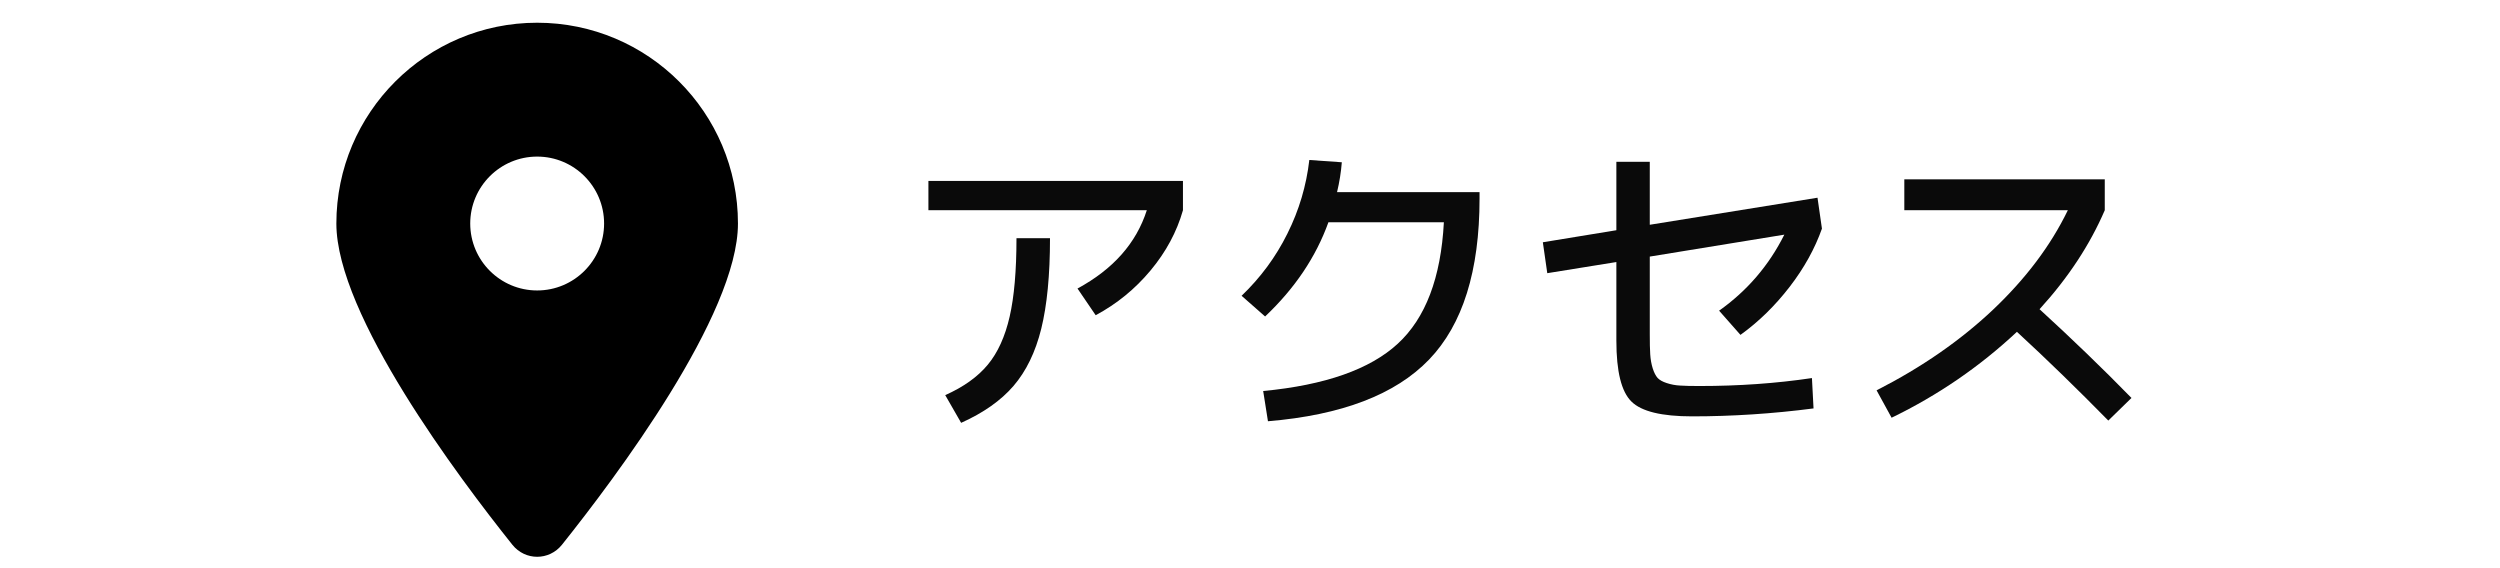
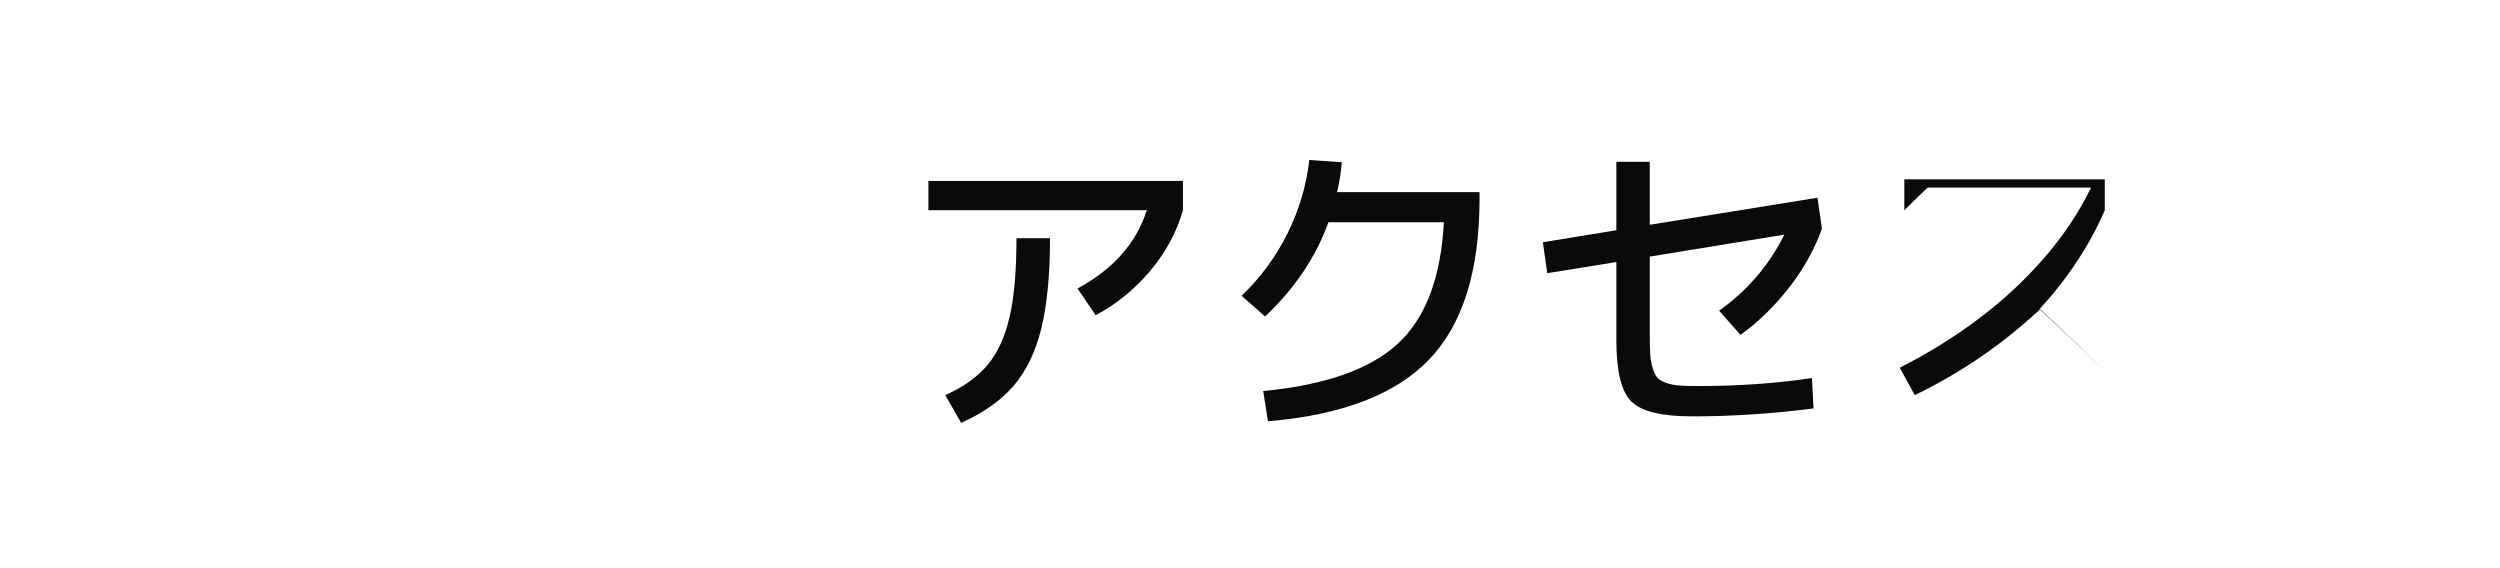
<svg xmlns="http://www.w3.org/2000/svg" id="_レイヤー_1" data-name="レイヤー 1" viewBox="0 0 220 50">
  <defs>
    <style>
      .cls-1 {
        fill: #000;
      }

      .cls-1, .cls-2 {
        stroke-width: 0px;
      }

      .cls-2 {
        fill: #0a0a0a;
      }
    </style>
  </defs>
  <g>
    <path class="cls-2" d="M81.7,18.5v-2.58h22.4v2.58c-.54,1.9-1.49,3.67-2.86,5.31-1.36,1.63-2.97,2.94-4.82,3.93l-1.6-2.35c3.14-1.7,5.17-3.99,6.1-6.89h-19.24ZM89.46,20.96h2.94c0,3.25-.26,5.9-.77,7.97-.51,2.06-1.33,3.74-2.44,5.03-1.11,1.29-2.65,2.37-4.61,3.25l-1.4-2.44c1.6-.71,2.85-1.6,3.74-2.67.89-1.07,1.53-2.49,1.93-4.24.4-1.75.6-4.05.6-6.89Z" />
    <path class="cls-2" d="M127.06,19.56h-10.16c-1.1,3.06-2.96,5.82-5.57,8.29l-2.07-1.82c1.66-1.59,3.01-3.41,4.03-5.47,1.03-2.06,1.67-4.22,1.93-6.48l2.86.2c-.07.88-.21,1.75-.42,2.63h12.54v.56c0,6.37-1.48,11.09-4.44,14.17s-7.69,4.89-14.18,5.43l-.42-2.66c5.45-.52,9.4-1.91,11.84-4.16,2.45-2.25,3.8-5.81,4.06-10.68Z" />
    <path class="cls-2" d="M159.6,35.94c-3.62.47-7.19.7-10.7.7-2.67,0-4.45-.43-5.33-1.3-.89-.87-1.33-2.65-1.33-5.36v-6.92l-6.08.98-.39-2.72,6.47-1.06v-6.02h2.94v5.54l14.76-2.38.39,2.72c-.62,1.75-1.56,3.46-2.84,5.12-1.28,1.66-2.72,3.07-4.33,4.23l-1.88-2.13c2.46-1.74,4.38-3.97,5.74-6.69l-11.84,1.93v6.83c0,.75.01,1.34.04,1.78.03.44.1.85.22,1.23.12.38.27.66.43.84.17.18.43.33.8.45.36.12.76.2,1.18.22.42.03.99.04,1.72.04,3.43,0,6.73-.23,9.88-.7l.14,2.66Z" />
-     <path class="cls-2" d="M167.58,18.5v-2.72h17.64v2.72c-1.31,3.04-3.22,5.95-5.74,8.71,2.82,2.58,5.52,5.18,8.09,7.81l-2.04,1.99c-2.69-2.74-5.37-5.35-8.04-7.81-3.27,3.06-6.94,5.58-11.03,7.56l-1.32-2.41c3.96-2.02,7.37-4.38,10.25-7.1,2.87-2.72,5.07-5.63,6.58-8.75h-14.39Z" />
+     <path class="cls-2" d="M167.58,18.5v-2.72h17.64v2.72c-1.31,3.04-3.22,5.95-5.74,8.71,2.82,2.58,5.52,5.18,8.09,7.81c-2.69-2.74-5.37-5.35-8.04-7.81-3.27,3.06-6.94,5.58-11.03,7.56l-1.32-2.41c3.96-2.02,7.37-4.38,10.25-7.1,2.87-2.72,5.07-5.63,6.58-8.75h-14.39Z" />
  </g>
-   <path class="cls-1" d="M49.45,47.94c4.72-5.91,15.49-20.23,15.49-28.27,0-9.76-7.92-17.67-17.67-17.67s-17.67,7.92-17.67,17.67c0,8.04,10.77,22.36,15.49,28.27,1.13,1.41,3.23,1.41,4.36,0h0ZM47.27,13.78c3.25,0,5.89,2.64,5.89,5.89s-2.64,5.89-5.89,5.89-5.89-2.64-5.89-5.89,2.64-5.89,5.89-5.89Z" />
</svg>